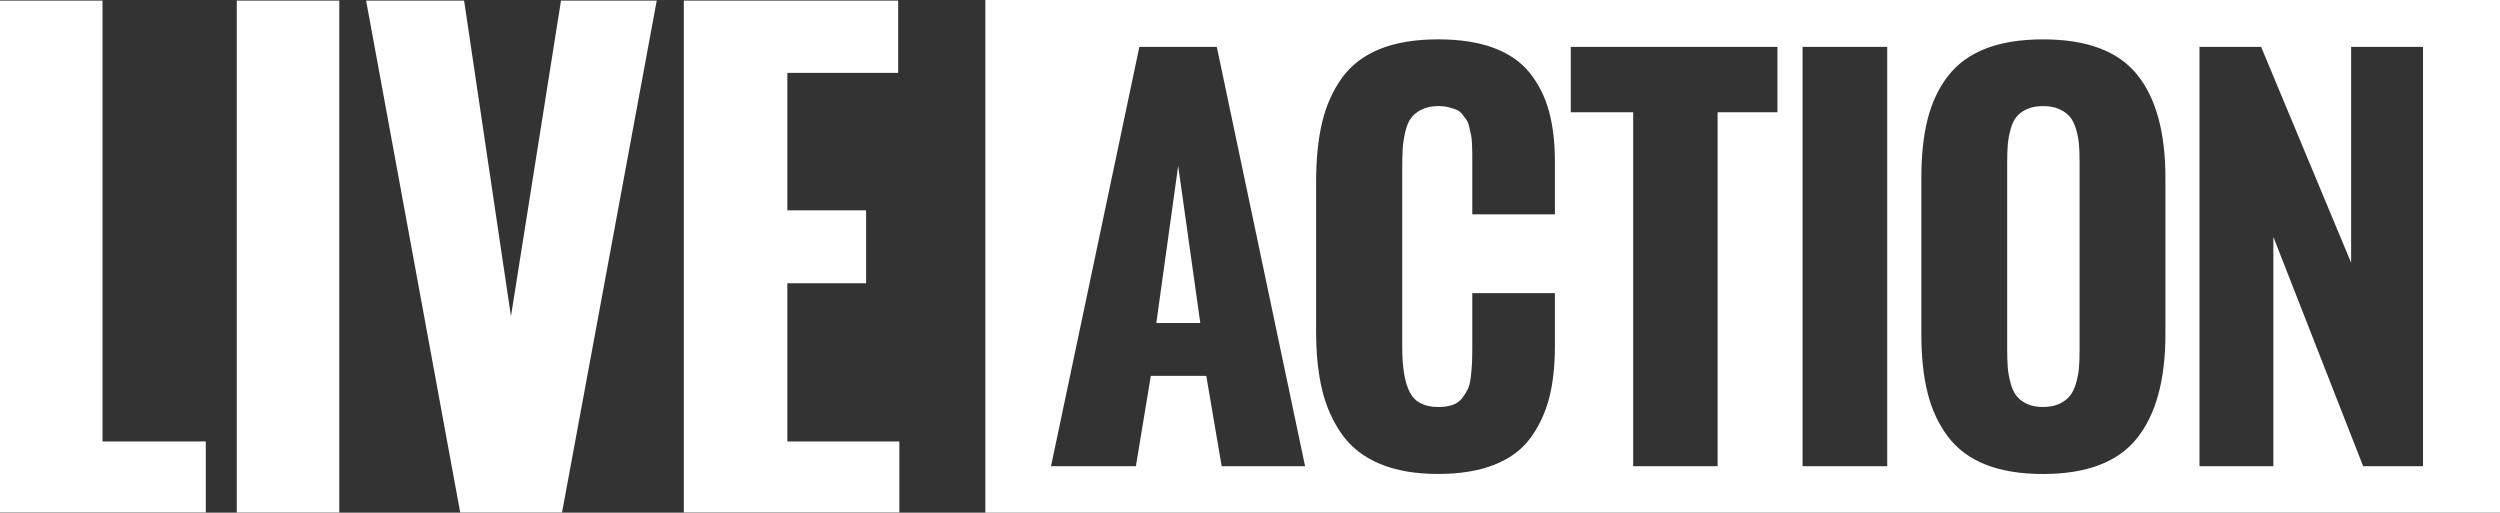
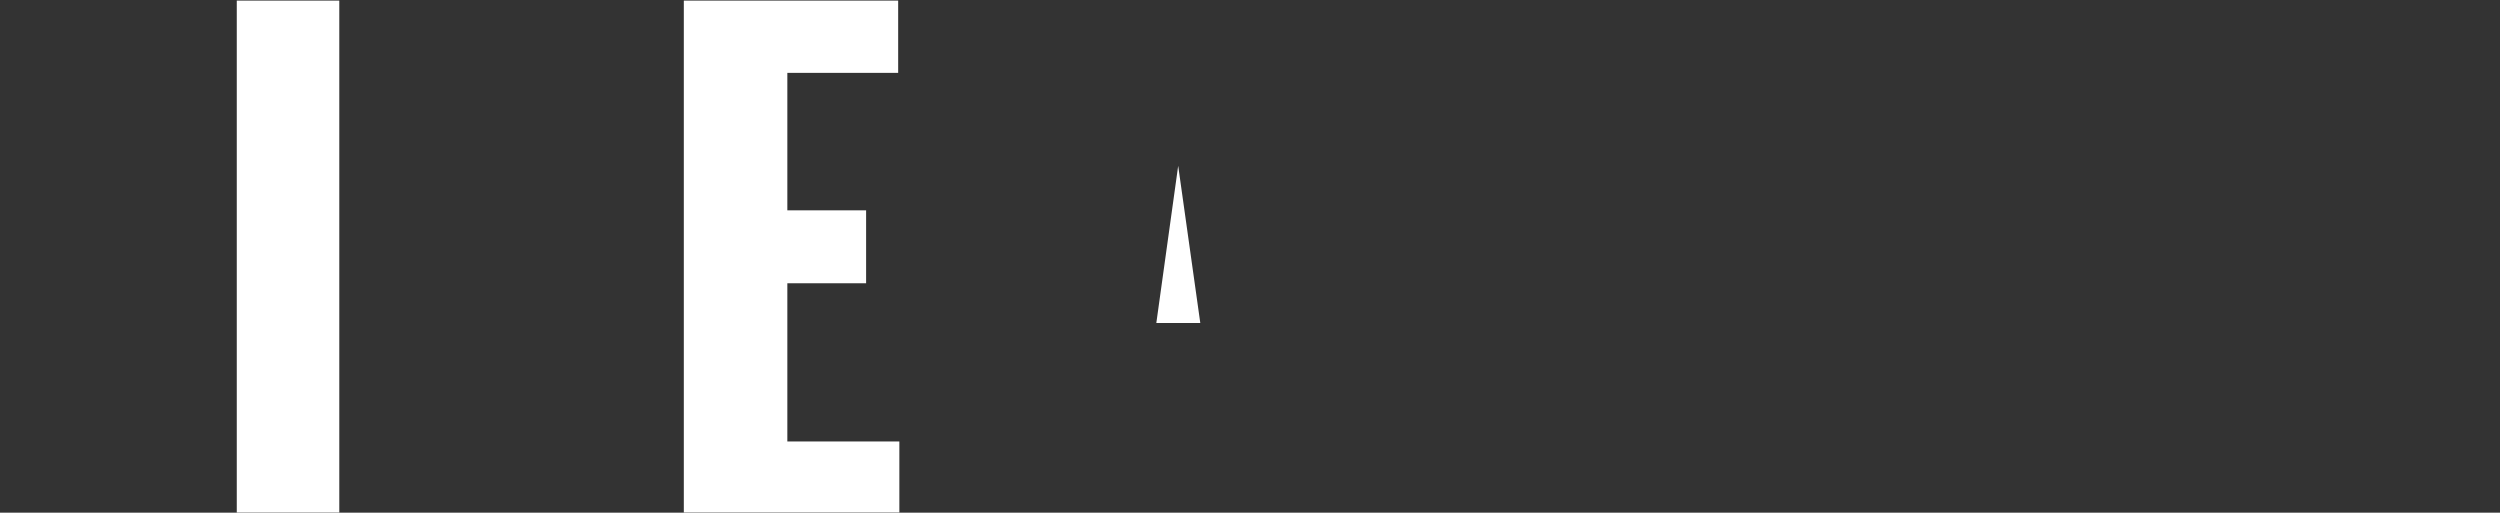
<svg xmlns="http://www.w3.org/2000/svg" version="1.1" id="Layer_1" x="0px" y="0px" viewBox="0 0 1950.59 400" style="enable-background:new 0 0 1950.59 400;" xml:space="preserve">
  <rect x="0" y="0" width="1950.59" height="400" fill="#333333" stroke="none" />
  <style type="text/css">
	.st0{fill:#FFFFFF;}
</style>
  <g>
    <g>
-       <path class="st0" d="M0,399.86V0.46h79.97v344h80.6v55.41H0z" />
      <path class="st0" d="M184.74,399.86V0.46h79.99v399.41H184.74z" />
-       <path class="st0" d="M359.07,399.86L285.65,0.46h76.46l36.56,246.33L437.72,0.46h74.69l-73.89,399.41H359.07z" />
      <path class="st0" d="M533.54,399.86V0.46h167.24v56.37h-86.47v107.29h61.46v56.88h-61.46v123.46h87.4v55.41H533.54z" />
    </g>
    <g>
-       <path class="st0" d="M1619.85,100.91c-1.17-3.99-2.75-7.21-4.76-9.67c-2.01-2.46-4.79-4.49-8.35-6.08    c-3.56-1.59-7.8-2.39-12.71-2.39c-4.92,0-9.12,0.8-12.62,2.39c-3.49,1.59-6.21,3.62-8.15,6.08c-1.94,2.46-3.46,5.72-4.56,9.77    c-1.1,4.06-1.82,7.94-2.14,11.66c-0.32,3.72-0.48,8.24-0.48,13.56V273.3c0,5.32,0.16,9.87,0.48,13.66    c0.32,3.79,1.03,7.74,2.14,11.86c1.1,4.12,2.62,7.44,4.56,9.97c1.94,2.52,4.66,4.62,8.15,6.28c3.49,1.66,7.7,2.49,12.62,2.49    c4.92,0,9.15-0.83,12.71-2.49c3.56-1.66,6.34-3.75,8.35-6.28c2-2.52,3.59-5.85,4.76-9.97c1.16-4.12,1.91-8.07,2.23-11.86    c0.32-3.79,0.48-8.34,0.48-13.66V126.22c0-5.31-0.16-9.87-0.48-13.66C1621.75,108.78,1621.01,104.89,1619.85,100.91z" />
-       <path class="st0" d="M768.81,0v400h1181.78V0H768.81z M953.19,363.77l-12.01-70.53h-43.26l-11.66,70.53h-66.22l68.94-327.22h60.41    l68.89,327.22H953.19z M1213.19,167.22h-64.46v-39.6c0-3.72,0-6.31,0-7.77c0-1.46-0.07-3.85-0.2-7.18    c-0.13-3.32-0.36-5.68-0.69-7.08c-0.33-1.4-0.78-3.42-1.37-6.08c-0.59-2.66-1.31-4.58-2.15-5.78c-0.85-1.2-1.93-2.66-3.23-4.39    c-1.31-1.72-2.84-2.96-4.6-3.69c-1.76-0.73-3.85-1.4-6.27-1.99c-2.42-0.6-5.06-0.9-7.93-0.9c-5.09,0-9.44,0.9-13.03,2.69    c-3.6,1.79-6.37,4.02-8.33,6.68c-1.96,2.66-3.46,6.28-4.51,10.86c-1.05,4.59-1.7,8.84-1.96,12.76c-0.26,3.92-0.39,8.87-0.39,14.85    v140.1c0,16.08,1.99,27.91,5.98,35.49c3.98,7.58,11.39,11.36,22.24,11.36c4.18,0,7.84-0.53,10.97-1.6    c3.13-1.06,5.64-2.82,7.54-5.28c1.89-2.45,3.39-4.85,4.5-7.18c1.11-2.32,1.89-5.61,2.35-9.87c0.46-4.25,0.75-7.84,0.88-10.77    c0.13-2.92,0.2-6.98,0.2-12.16v-41.97h64.46v41.39c0,15.29-1.47,28.68-4.41,40.17c-2.94,11.5-7.74,21.86-14.4,31.1    c-6.66,9.24-16.06,16.28-28.21,21.13c-12.15,4.85-26.84,7.28-44.08,7.28c-17.76,0-32.91-2.62-45.45-7.88    c-12.54-5.25-22.4-12.92-29.59-23.03c-7.19-10.1-12.34-21.66-15.48-34.69c-3.13-13.02-4.7-28.17-4.7-45.46V142.15    c0-17.94,1.57-33.49,4.7-46.65c3.14-13.16,8.29-24.72,15.48-34.69c7.18-9.97,17.01-17.48,29.48-22.53    c12.47-5.05,27.66-7.58,45.55-7.58c16.98,0,31.45,2.23,43.4,6.68c11.95,4.45,21.35,11,28.21,19.64    c6.86,8.64,11.82,18.58,14.89,29.81c3.07,11.23,4.61,24.36,4.61,39.37V167.22z M1386.83,87.6h-46.69v276.17h-65.88V87.6h-48.69    V36.55h161.26V87.6z M1472.48,363.77h-66.05V36.55h66.05V363.77z M1689.54,260.77c0,35.62-7.41,62.7-22.23,81.24    c-14.82,18.54-39.24,27.81-73.28,27.81c-17.47,0-32.35-2.43-44.65-7.28c-12.3-4.85-22.1-12.09-29.41-21.73    c-7.31-9.64-12.62-20.96-15.92-33.99c-3.3-13.02-4.95-28.37-4.95-46.05V138.76c0-17.67,1.65-32.99,4.95-45.95    c3.3-12.96,8.61-24.15,15.92-33.59c7.31-9.44,17.11-16.55,29.41-21.33c12.29-4.79,27.18-7.18,44.65-7.18    c34.04,0,58.46,9.1,73.28,27.31c14.82,18.21,22.23,45.12,22.23,80.74V260.77z M1890.53,363.77h-46.7l-70.07-178.91v178.91h-57.63    V36.55h48.07l70.24,168.46V36.55h56.09V363.77z" />
      <polygon class="st0" points="902.21,252 936.51,252 919.26,129.37   " />
    </g>
  </g>
</svg>